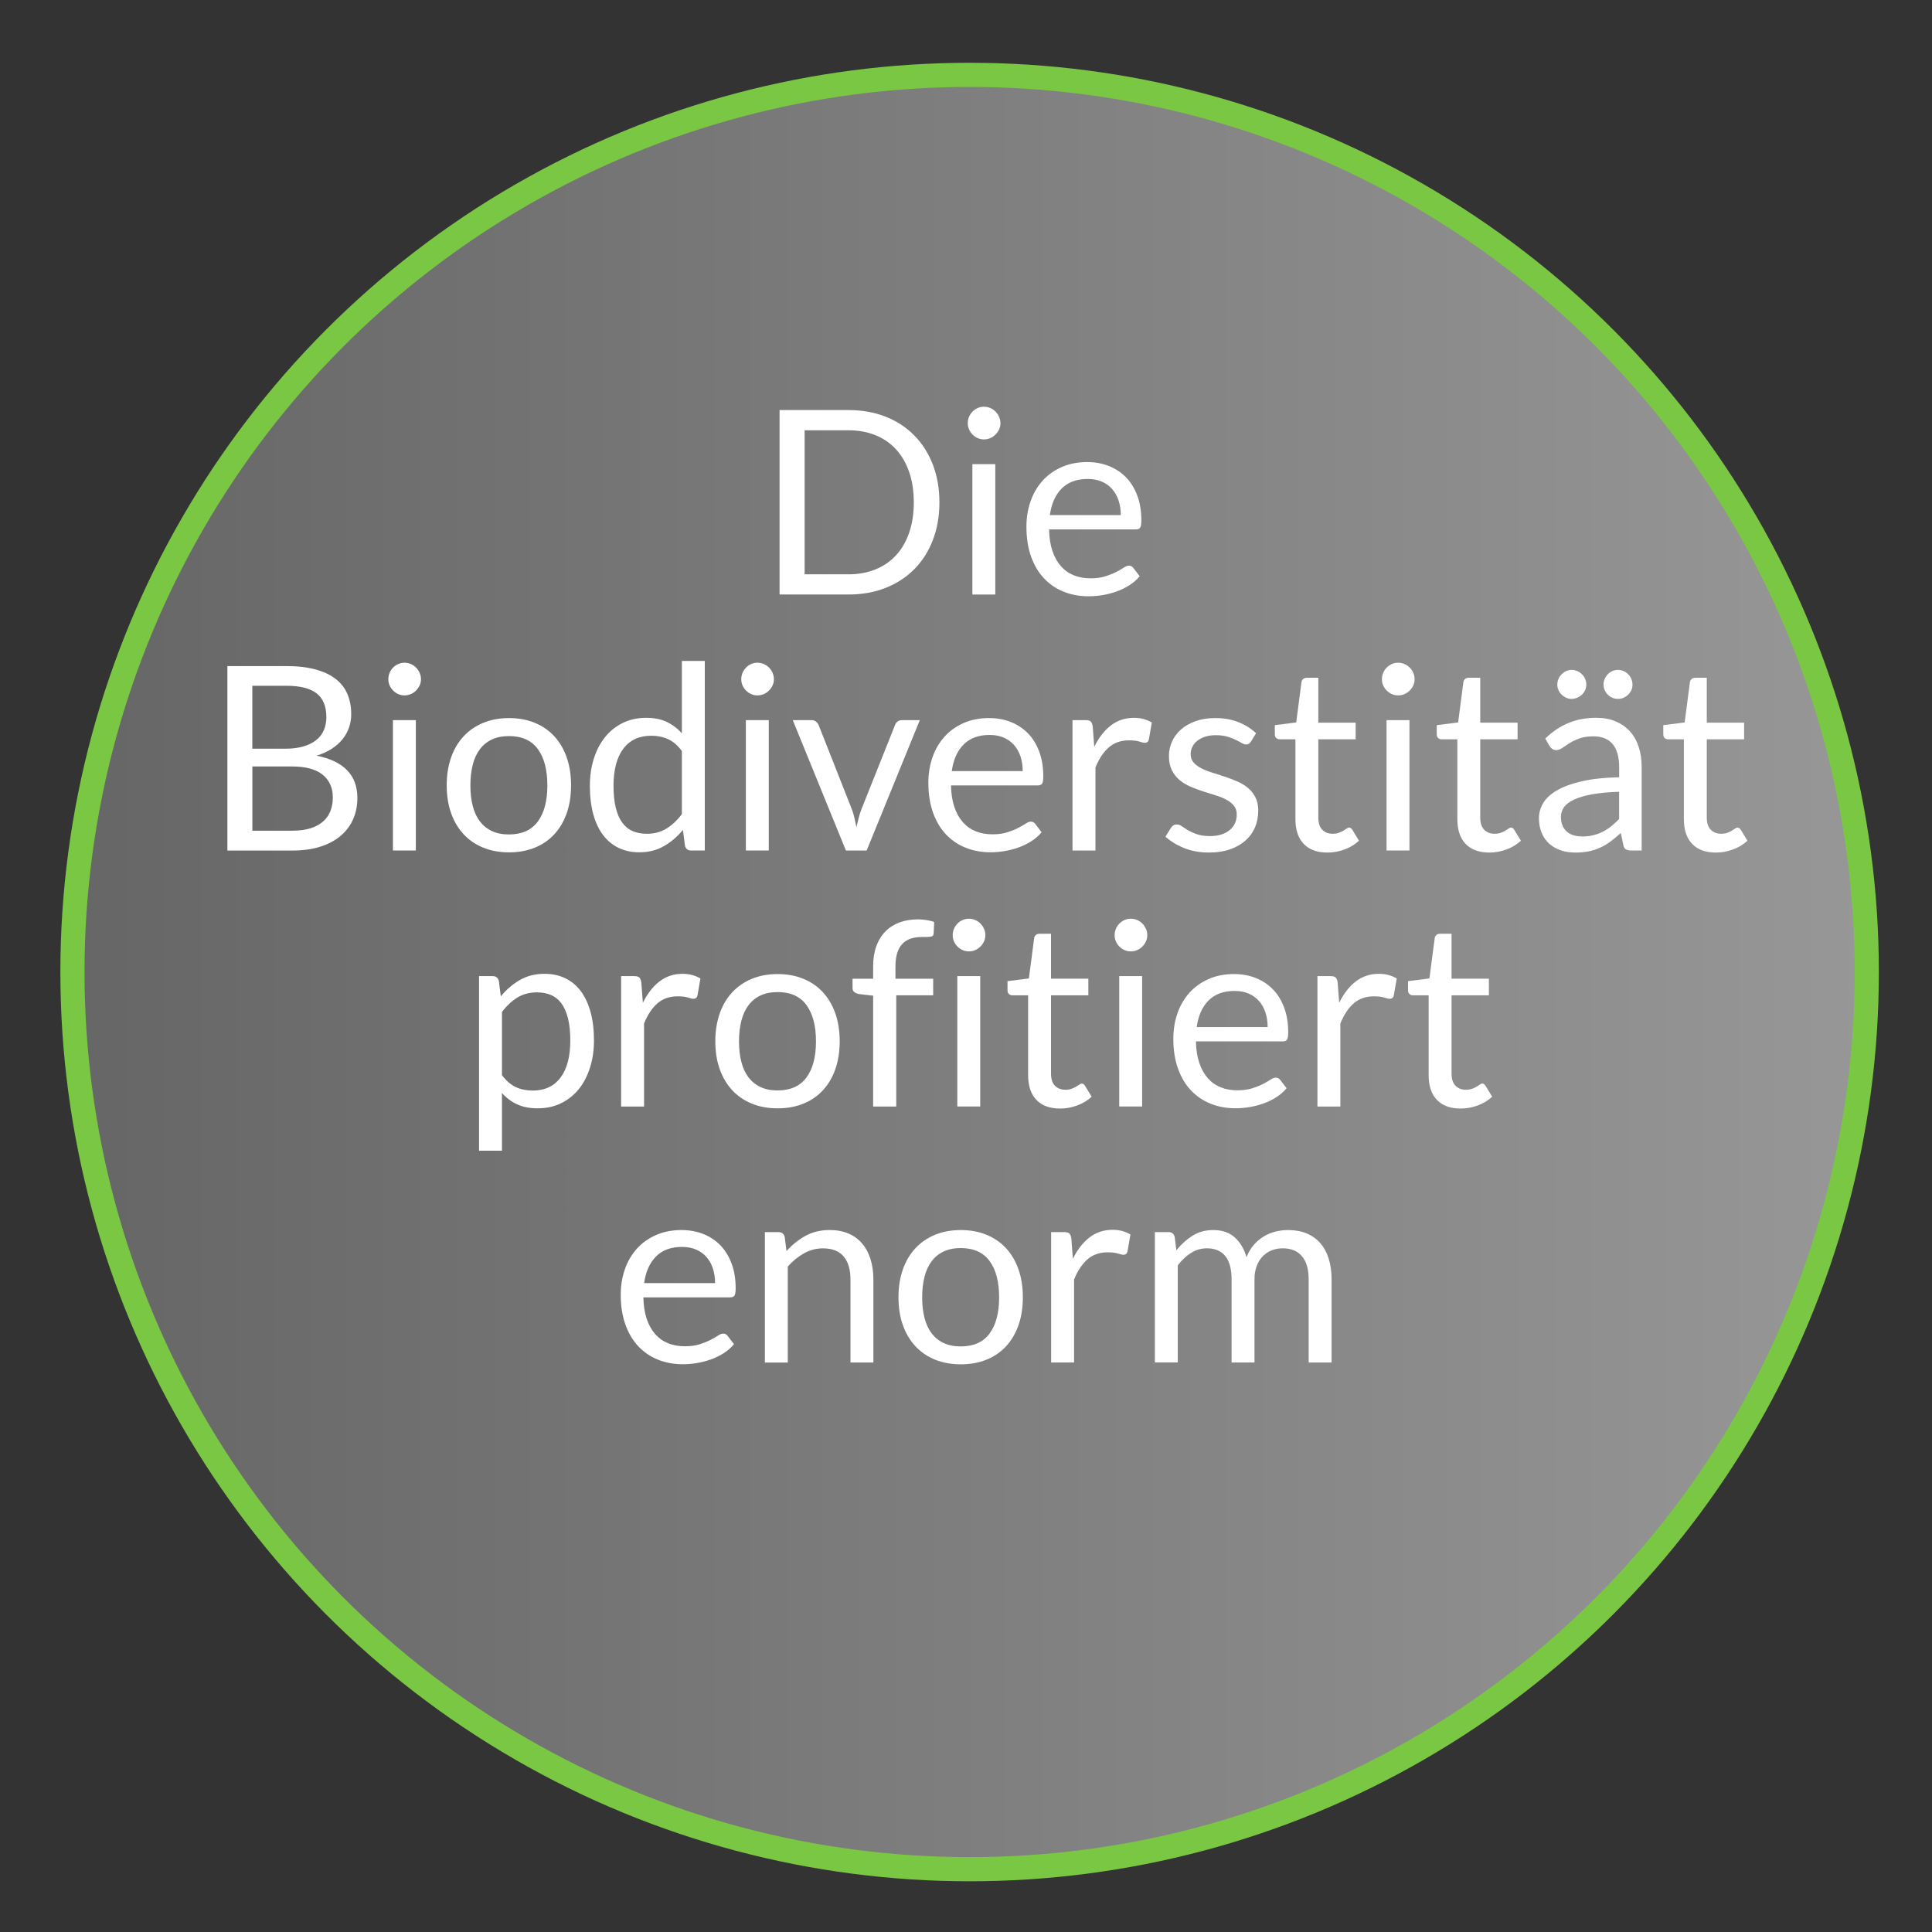
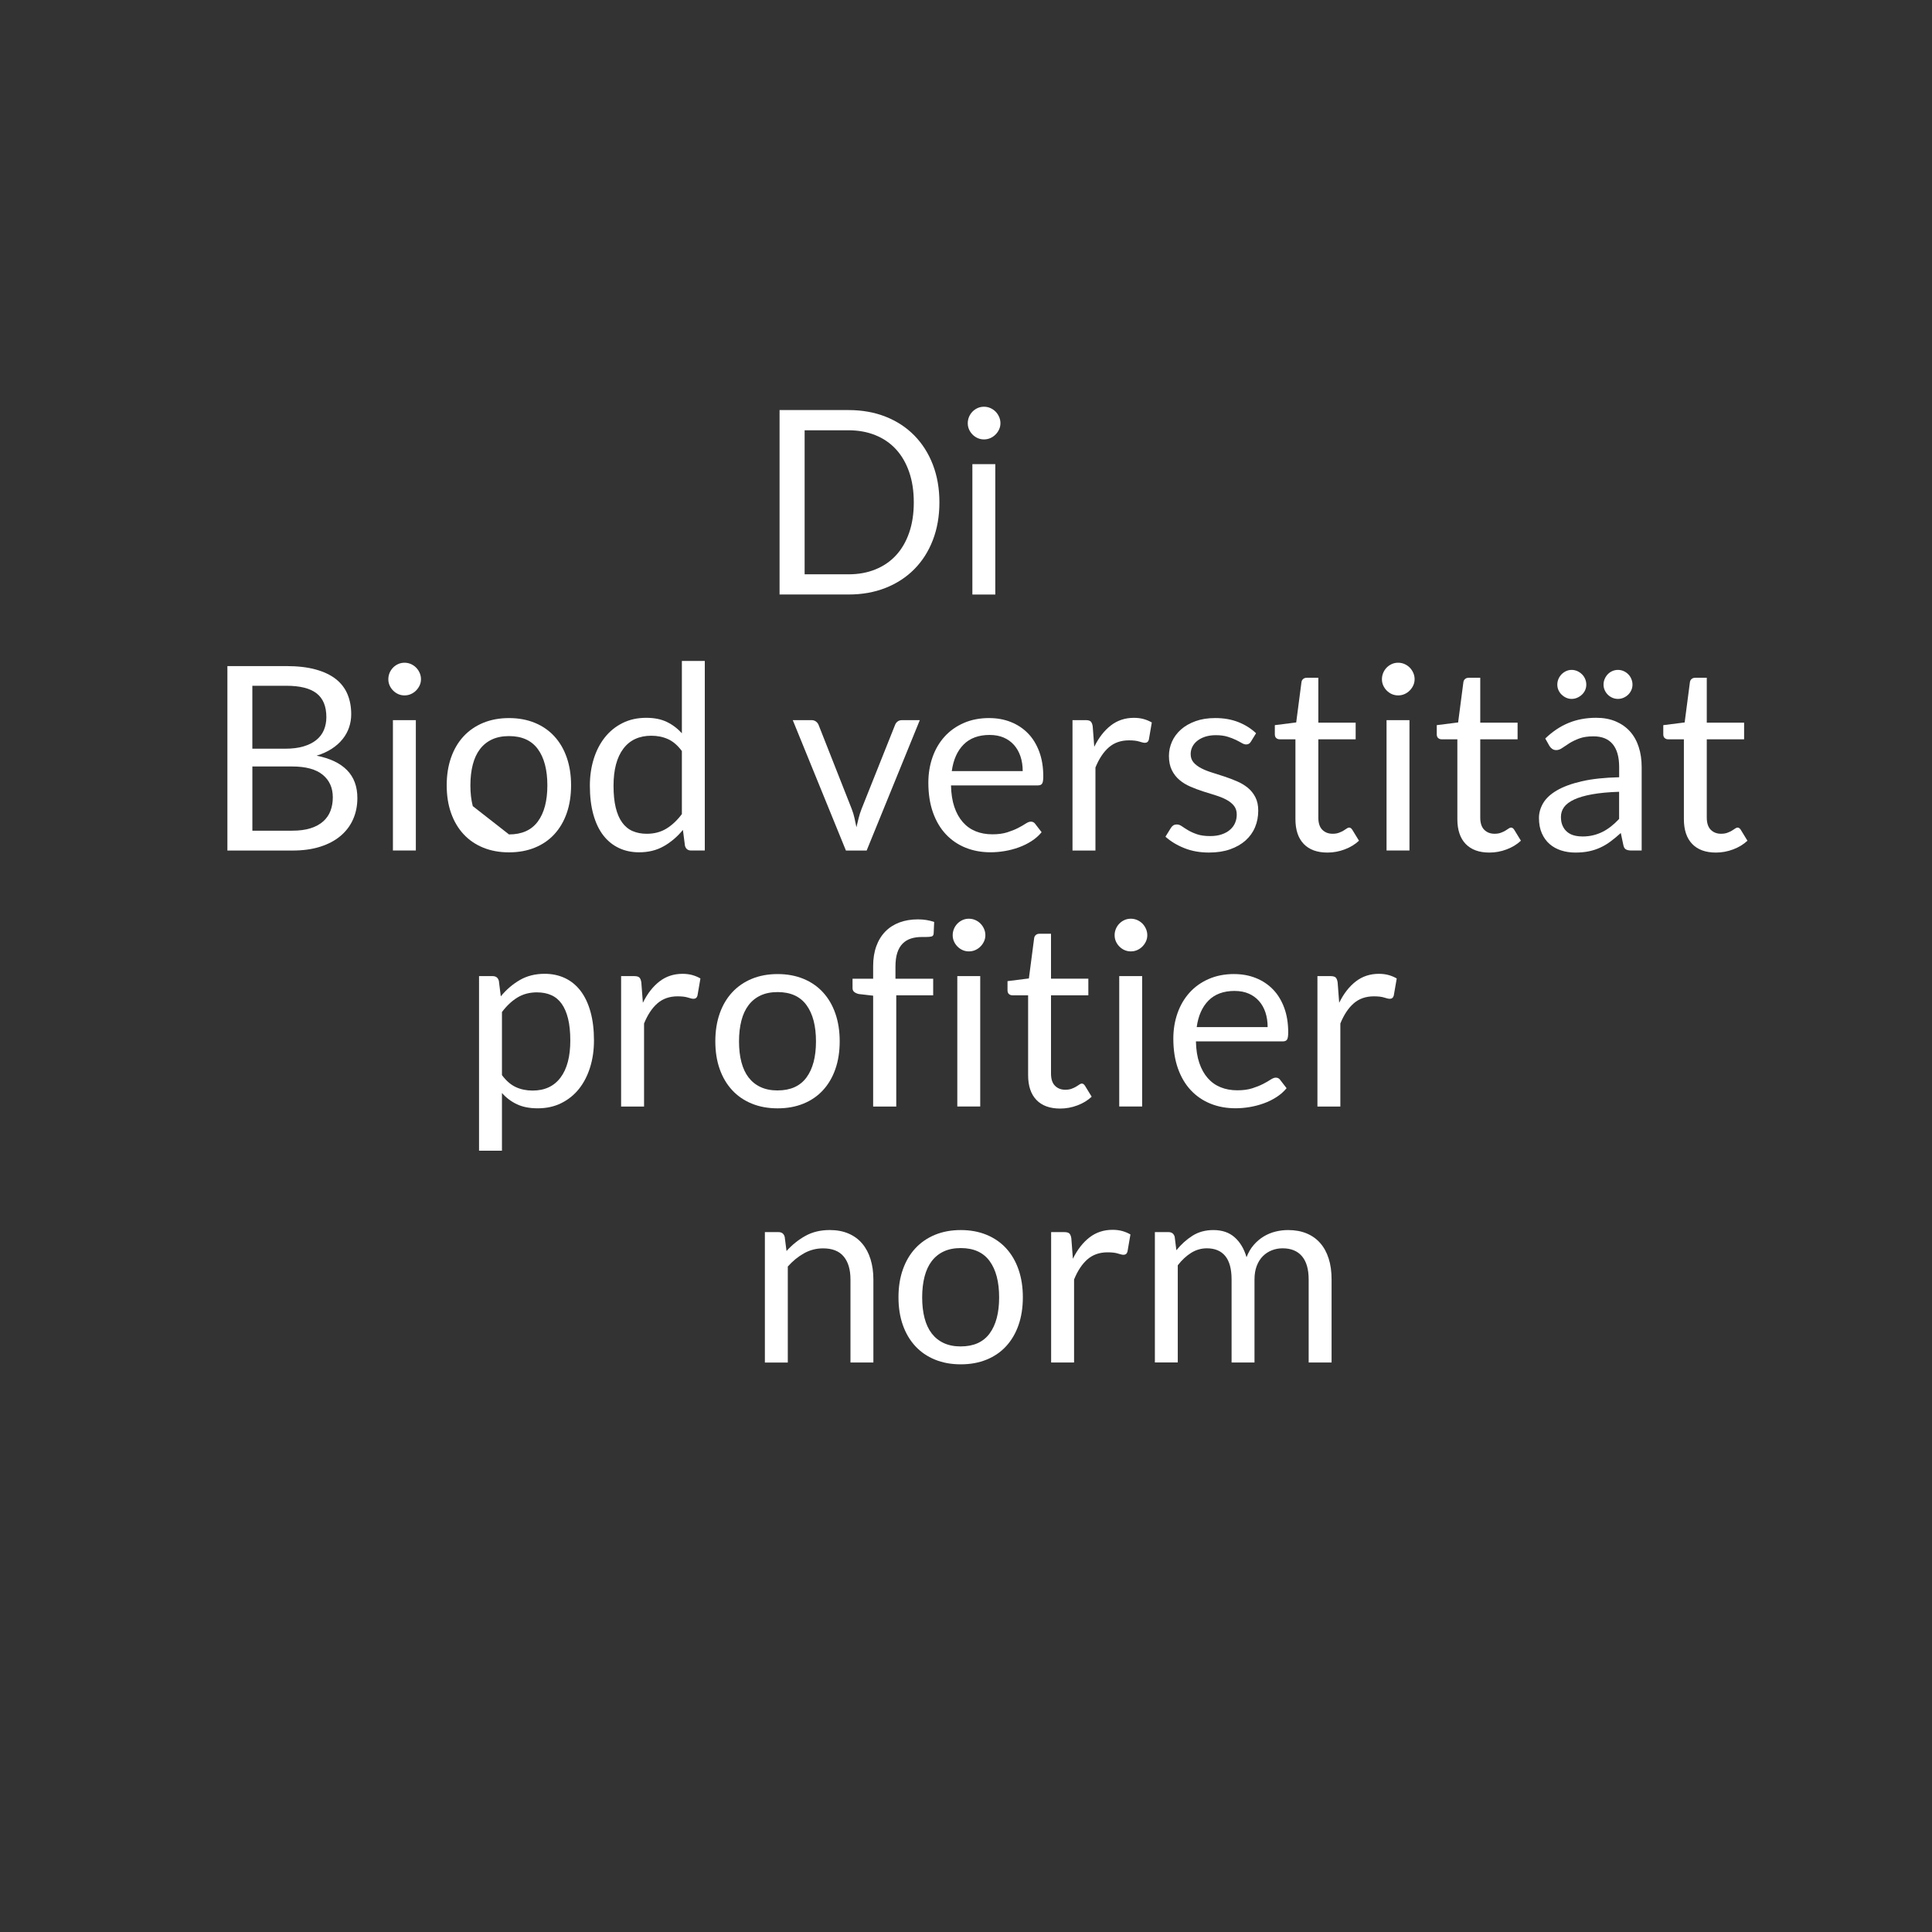
<svg xmlns="http://www.w3.org/2000/svg" id="_10_ha" viewBox="0 0 800 800">
  <rect x="0" y="0" width="800" height="800" fill="#333333" stroke="none" />
  <defs>
    <style>.cls-1{fill:url(#Grau_zu_hellgrau);stroke:#7ac743;stroke-miterlimit:10;stroke-width:10px;}.cls-2{fill:#fff;}</style>
    <linearGradient id="Grau_zu_hellgrau" x1="30" y1="402.5" x2="773" y2="402.5" gradientUnits="userSpaceOnUse">
      <stop offset="0" stop-color="#666" />
      <stop offset="1" stop-color="#979797" />
    </linearGradient>
  </defs>
-   <circle class="cls-1" cx="401.5" cy="402.5" r="371.5" />
  <g>
    <path class="cls-2" d="M388.99,208.02c0,5.72-.91,10.93-2.72,15.62-1.81,4.69-4.37,8.71-7.67,12.04s-7.27,5.92-11.88,7.75c-4.62,1.83-9.74,2.74-15.35,2.74h-28.57v-76.37h28.57c5.61,0,10.73,.92,15.35,2.74,4.62,1.83,8.58,4.42,11.88,7.78,3.3,3.36,5.86,7.38,7.67,12.07,1.81,4.69,2.72,9.9,2.72,15.62Zm-10.61,0c0-4.69-.64-8.88-1.92-12.58-1.28-3.7-3.09-6.82-5.44-9.38-2.35-2.56-5.19-4.51-8.53-5.86-3.34-1.35-7.05-2.03-11.14-2.03h-18.17v59.64h18.17c4.09,0,7.8-.67,11.14-2.03,3.34-1.35,6.18-3.29,8.53-5.84,2.35-2.54,4.16-5.66,5.44-9.35,1.28-3.7,1.92-7.89,1.92-12.58Z" />
    <path class="cls-2" d="M414.26,175.24c0,.92-.19,1.79-.56,2.58-.37,.8-.87,1.51-1.49,2.13-.62,.62-1.34,1.11-2.16,1.47-.82,.36-1.69,.53-2.61,.53s-1.79-.18-2.59-.53c-.8-.35-1.51-.84-2.13-1.47-.62-.62-1.11-1.33-1.46-2.13-.36-.8-.53-1.66-.53-2.58s.18-1.8,.53-2.64c.35-.83,.84-1.56,1.46-2.19,.62-.62,1.33-1.11,2.13-1.46,.8-.36,1.66-.53,2.59-.53s1.79,.18,2.61,.53c.82,.36,1.54,.84,2.16,1.46,.62,.62,1.12,1.35,1.49,2.19,.37,.83,.56,1.71,.56,2.64Zm-2.13,16.95v53.99h-9.49v-53.99h9.49Z" />
-     <path class="cls-2" d="M450.23,191.34c3.23,0,6.22,.54,8.95,1.63s5.1,2.65,7.09,4.69c1.99,2.04,3.54,4.57,4.66,7.57,1.12,3,1.68,6.42,1.68,10.26,0,1.49-.16,2.49-.48,2.98-.32,.5-.92,.75-1.81,.75h-35.92c.07,3.41,.53,6.38,1.38,8.9,.85,2.52,2.03,4.63,3.52,6.32,1.49,1.69,3.27,2.95,5.33,3.78,2.06,.84,4.37,1.25,6.93,1.25,2.38,0,4.43-.28,6.16-.83,1.72-.55,3.21-1.15,4.45-1.79,1.24-.64,2.28-1.23,3.12-1.79,.83-.55,1.55-.83,2.16-.83,.78,0,1.38,.3,1.81,.91l2.66,3.46c-1.17,1.42-2.58,2.66-4.21,3.7s-3.38,1.91-5.25,2.58c-1.87,.68-3.79,1.18-5.78,1.52-1.99,.34-3.96,.51-5.92,.51-3.73,0-7.17-.63-10.31-1.89s-5.86-3.11-8.15-5.54c-2.29-2.43-4.08-5.44-5.36-9.03s-1.92-7.71-1.92-12.37c0-3.77,.58-7.28,1.73-10.55,1.15-3.27,2.81-6.1,4.98-8.5s4.81-4.28,7.94-5.65c3.13-1.37,6.64-2.05,10.55-2.05Zm.21,6.98c-4.58,0-8.19,1.32-10.82,3.97-2.63,2.65-4.26,6.32-4.9,11.01h29.37c0-2.2-.3-4.22-.91-6.05-.61-1.83-1.49-3.41-2.66-4.74-1.17-1.33-2.6-2.36-4.29-3.09-1.69-.73-3.62-1.09-5.78-1.09Z" />
    <path class="cls-2" d="M94.16,352.18v-76.37h24.36c4.69,0,8.73,.46,12.12,1.39,3.39,.92,6.18,2.24,8.37,3.94,2.19,1.71,3.8,3.79,4.85,6.26,1.05,2.47,1.57,5.25,1.57,8.34,0,1.88-.29,3.7-.88,5.44s-1.47,3.36-2.67,4.85c-1.19,1.49-2.68,2.83-4.48,4-1.79,1.17-3.9,2.13-6.31,2.88,5.58,1.1,9.79,3.11,12.63,6.02,2.84,2.91,4.26,6.75,4.26,11.51,0,3.23-.6,6.18-1.79,8.85-1.19,2.67-2.93,4.96-5.22,6.88-2.29,1.92-5.1,3.4-8.42,4.45-3.32,1.05-7.12,1.57-11.38,1.57h-27.02Zm10.34-42.16h13.64c2.91,0,5.44-.32,7.57-.96,2.13-.64,3.9-1.53,5.3-2.67,1.4-1.14,2.44-2.51,3.12-4.13,.67-1.62,1.01-3.38,1.01-5.3,0-4.48-1.35-7.76-4.05-9.86-2.7-2.1-6.89-3.14-12.58-3.14h-14.02v26.06Zm0,7.36v26.59h16.52c2.95,0,5.48-.34,7.6-1.01,2.11-.67,3.85-1.63,5.22-2.85,1.37-1.23,2.37-2.68,3.01-4.37,.64-1.69,.96-3.54,.96-5.57,0-3.94-1.39-7.06-4.18-9.35-2.79-2.29-7.01-3.44-12.66-3.44h-16.47Z" />
    <path class="cls-2" d="M174.32,281.24c0,.92-.19,1.79-.56,2.58-.37,.8-.87,1.51-1.49,2.13-.62,.62-1.34,1.11-2.16,1.47-.82,.36-1.69,.53-2.61,.53s-1.79-.18-2.58-.53c-.8-.35-1.51-.84-2.13-1.47-.62-.62-1.11-1.33-1.46-2.13-.36-.8-.53-1.66-.53-2.58s.18-1.8,.53-2.64c.36-.83,.84-1.56,1.46-2.19,.62-.62,1.33-1.11,2.13-1.46s1.66-.53,2.58-.53,1.79,.18,2.61,.53c.82,.36,1.54,.84,2.16,1.46,.62,.62,1.12,1.35,1.49,2.19,.37,.83,.56,1.71,.56,2.64Zm-2.13,16.95v53.99h-9.49v-53.99h9.49Z" />
-     <path class="cls-2" d="M210.77,297.34c3.94,0,7.51,.66,10.69,1.97s5.88,3.18,8.1,5.6c2.22,2.42,3.93,5.34,5.12,8.77s1.79,7.26,1.79,11.49-.6,8.1-1.79,11.51-2.9,6.32-5.12,8.74c-2.22,2.42-4.92,4.27-8.1,5.57-3.18,1.3-6.74,1.95-10.69,1.95s-7.51-.65-10.69-1.95c-3.18-1.3-5.89-3.15-8.13-5.57-2.24-2.42-3.96-5.33-5.17-8.74s-1.81-7.25-1.81-11.51,.61-8.06,1.81-11.49,2.93-6.35,5.17-8.77c2.24-2.42,4.95-4.28,8.13-5.6,3.18-1.31,6.74-1.97,10.69-1.97Zm0,48.18c5.33,0,9.31-1.79,11.94-5.36,2.63-3.57,3.94-8.55,3.94-14.95s-1.31-11.44-3.94-15.03-6.61-5.38-11.94-5.38c-2.7,0-5.05,.46-7.04,1.39-1.99,.92-3.65,2.26-4.98,4-1.33,1.74-2.33,3.88-2.98,6.42-.66,2.54-.99,5.41-.99,8.61s.33,6.06,.99,8.58c.66,2.52,1.65,4.65,2.98,6.37,1.33,1.72,2.99,3.05,4.98,3.97,1.99,.92,4.33,1.39,7.04,1.39Z" />
+     <path class="cls-2" d="M210.77,297.34c3.94,0,7.51,.66,10.69,1.97s5.88,3.18,8.1,5.6c2.22,2.42,3.93,5.34,5.12,8.77s1.79,7.26,1.79,11.49-.6,8.1-1.79,11.51-2.9,6.32-5.12,8.74c-2.22,2.42-4.92,4.27-8.1,5.57-3.18,1.3-6.74,1.95-10.69,1.95s-7.51-.65-10.69-1.95c-3.18-1.3-5.89-3.15-8.13-5.57-2.24-2.42-3.96-5.33-5.17-8.74s-1.81-7.25-1.81-11.51,.61-8.06,1.81-11.49,2.93-6.35,5.17-8.77c2.24-2.42,4.95-4.28,8.13-5.6,3.18-1.31,6.74-1.97,10.69-1.97Zm0,48.18c5.33,0,9.31-1.79,11.94-5.36,2.63-3.57,3.94-8.55,3.94-14.95s-1.31-11.44-3.94-15.03-6.61-5.38-11.94-5.38c-2.7,0-5.05,.46-7.04,1.39-1.99,.92-3.65,2.26-4.98,4-1.33,1.74-2.33,3.88-2.98,6.42-.66,2.54-.99,5.41-.99,8.61s.33,6.06,.99,8.58Z" />
    <path class="cls-2" d="M286.19,352.18c-1.35,0-2.2-.66-2.56-1.97l-.85-6.56c-2.31,2.81-4.95,5.05-7.91,6.74s-6.37,2.53-10.21,2.53c-3.09,0-5.9-.59-8.42-1.79s-4.67-2.94-6.45-5.25c-1.78-2.31-3.14-5.19-4.1-8.63-.96-3.45-1.44-7.41-1.44-11.88,0-3.98,.53-7.68,1.6-11.11s2.6-6.4,4.61-8.93,4.45-4.5,7.33-5.94,6.15-2.16,9.8-2.16c3.3,0,6.13,.56,8.47,1.68,2.35,1.12,4.44,2.69,6.29,4.72v-29.95h9.49v78.5h-5.65Zm-18.39-6.93c3.09,0,5.8-.71,8.13-2.13,2.33-1.42,4.47-3.43,6.42-6.02v-26.11c-1.74-2.35-3.65-3.99-5.73-4.93-2.08-.94-4.38-1.41-6.9-1.41-5.04,0-8.92,1.79-11.62,5.38-2.7,3.59-4.05,8.71-4.05,15.35,0,3.52,.3,6.53,.91,9.03s1.49,4.57,2.67,6.18c1.17,1.62,2.61,2.8,4.32,3.54s3.66,1.12,5.86,1.12Z" />
-     <path class="cls-2" d="M320.46,281.24c0,.92-.19,1.79-.56,2.58-.37,.8-.87,1.51-1.49,2.13-.62,.62-1.34,1.11-2.16,1.47-.82,.36-1.69,.53-2.61,.53s-1.79-.18-2.58-.53c-.8-.35-1.51-.84-2.13-1.47-.62-.62-1.11-1.33-1.46-2.13-.36-.8-.53-1.66-.53-2.58s.18-1.8,.53-2.64c.36-.83,.84-1.56,1.46-2.19,.62-.62,1.33-1.11,2.13-1.46s1.66-.53,2.58-.53,1.79,.18,2.61,.53c.82,.36,1.54,.84,2.16,1.46,.62,.62,1.12,1.35,1.49,2.19,.37,.83,.56,1.71,.56,2.64Zm-2.13,16.95v53.99h-9.49v-53.99h9.49Z" />
    <path class="cls-2" d="M328.24,298.19h7.78c.75,0,1.37,.2,1.87,.59,.5,.39,.85,.85,1.07,1.39l13.7,34.75c.5,1.28,.89,2.56,1.17,3.84,.28,1.28,.55,2.54,.8,3.78,.29-1.24,.59-2.5,.91-3.78s.73-2.56,1.23-3.84l13.86-34.75c.21-.57,.56-1.04,1.04-1.41,.48-.37,1.07-.56,1.79-.56h7.41l-22.01,53.99h-8.58l-22.01-53.99Z" />
    <path class="cls-2" d="M409.62,297.34c3.23,0,6.22,.54,8.95,1.63s5.1,2.65,7.09,4.69c1.99,2.04,3.54,4.57,4.66,7.57,1.12,3,1.68,6.42,1.68,10.26,0,1.49-.16,2.49-.48,2.98-.32,.5-.92,.75-1.81,.75h-35.92c.07,3.41,.53,6.38,1.38,8.9,.85,2.52,2.03,4.63,3.52,6.32,1.49,1.69,3.27,2.95,5.33,3.78,2.06,.84,4.37,1.25,6.93,1.25,2.38,0,4.43-.28,6.16-.83,1.72-.55,3.21-1.15,4.45-1.79,1.24-.64,2.28-1.23,3.12-1.79,.83-.55,1.55-.83,2.16-.83,.78,0,1.38,.3,1.81,.91l2.66,3.46c-1.17,1.42-2.58,2.66-4.21,3.7s-3.38,1.91-5.25,2.58c-1.87,.68-3.79,1.18-5.78,1.52-1.99,.34-3.96,.51-5.92,.51-3.73,0-7.17-.63-10.31-1.89s-5.86-3.11-8.15-5.54c-2.29-2.43-4.08-5.44-5.36-9.03s-1.92-7.71-1.92-12.37c0-3.77,.58-7.28,1.73-10.55,1.15-3.27,2.81-6.1,4.98-8.5s4.81-4.28,7.94-5.65c3.13-1.37,6.64-2.05,10.55-2.05Zm.21,6.98c-4.58,0-8.19,1.32-10.82,3.97-2.63,2.65-4.26,6.32-4.9,11.01h29.37c0-2.2-.3-4.22-.91-6.05-.61-1.83-1.49-3.41-2.66-4.74-1.17-1.33-2.6-2.36-4.29-3.09-1.69-.73-3.62-1.09-5.78-1.09Z" />
    <path class="cls-2" d="M444.1,352.18v-53.99h5.44c1.03,0,1.74,.2,2.13,.59,.39,.39,.66,1.07,.8,2.03l.64,8.42c1.85-3.77,4.13-6.71,6.85-8.82,2.72-2.11,5.91-3.17,9.57-3.17,1.49,0,2.84,.17,4.05,.51,1.21,.34,2.33,.81,3.36,1.41l-1.22,7.09c-.25,.89-.8,1.33-1.65,1.33-.5,0-1.26-.17-2.29-.51-1.03-.34-2.47-.51-4.32-.51-3.3,0-6.07,.96-8.29,2.88s-4.08,4.71-5.57,8.37v34.38h-9.49Z" />
    <path class="cls-2" d="M517.97,307.09c-.43,.78-1.08,1.17-1.97,1.17-.53,0-1.14-.19-1.81-.59-.68-.39-1.5-.83-2.48-1.31-.98-.48-2.14-.92-3.49-1.33-1.35-.41-2.95-.61-4.79-.61-1.6,0-3.04,.21-4.32,.61-1.28,.41-2.37,.97-3.28,1.68-.91,.71-1.6,1.54-2.08,2.48-.48,.94-.72,1.96-.72,3.06,0,1.39,.4,2.54,1.2,3.46,.8,.92,1.86,1.72,3.17,2.4s2.81,1.27,4.48,1.79c1.67,.52,3.38,1.07,5.14,1.65,1.76,.59,3.47,1.23,5.14,1.95,1.67,.71,3.16,1.6,4.48,2.66,1.31,1.07,2.37,2.37,3.17,3.92,.8,1.54,1.2,3.4,1.2,5.57,0,2.49-.44,4.79-1.33,6.9-.89,2.12-2.2,3.94-3.94,5.49-1.74,1.54-3.87,2.76-6.4,3.65-2.52,.89-5.44,1.33-8.74,1.33-3.77,0-7.18-.61-10.23-1.84-3.06-1.23-5.65-2.8-7.78-4.72l2.24-3.62c.29-.46,.62-.82,1.01-1.07,.39-.25,.91-.37,1.54-.37s1.31,.25,2.03,.75c.71,.5,1.57,1.05,2.58,1.65,1.01,.6,2.24,1.16,3.68,1.65,1.44,.5,3.24,.75,5.41,.75,1.85,0,3.46-.24,4.85-.72,1.39-.48,2.54-1.13,3.46-1.95,.92-.82,1.61-1.76,2.05-2.82,.45-1.07,.67-2.2,.67-3.41,0-1.49-.4-2.73-1.2-3.7-.8-.98-1.86-1.81-3.17-2.5-1.31-.69-2.82-1.3-4.5-1.81-1.69-.51-3.41-1.06-5.17-1.62-1.76-.57-3.48-1.22-5.17-1.95s-3.19-1.64-4.5-2.75c-1.31-1.1-2.37-2.46-3.17-4.08-.8-1.62-1.2-3.58-1.2-5.89,0-2.06,.43-4.04,1.28-5.94,.85-1.9,2.1-3.57,3.73-5.01,1.63-1.44,3.64-2.58,6.02-3.44s5.1-1.28,8.15-1.28c3.55,0,6.74,.56,9.57,1.68,2.82,1.12,5.27,2.66,7.33,4.61l-2.13,3.46Z" />
    <path class="cls-2" d="M549.68,353.03c-4.26,0-7.54-1.19-9.83-3.57-2.29-2.38-3.44-5.81-3.44-10.29v-33.04h-6.5c-.57,0-1.05-.17-1.44-.51s-.59-.86-.59-1.57v-3.78l8.85-1.12,2.18-16.68c.07-.53,.3-.97,.69-1.31s.89-.51,1.49-.51h4.8v18.6h15.46v6.88h-15.46v32.4c0,2.27,.55,3.96,1.65,5.06s2.52,1.65,4.26,1.65c.99,0,1.86-.13,2.59-.4,.73-.27,1.36-.56,1.89-.88,.53-.32,.99-.61,1.36-.88s.7-.4,.99-.4c.5,0,.94,.3,1.33,.91l2.77,4.53c-1.63,1.53-3.61,2.73-5.92,3.6-2.31,.87-4.69,1.31-7.14,1.31Z" />
    <path class="cls-2" d="M585.76,281.24c0,.92-.19,1.79-.56,2.58-.37,.8-.87,1.51-1.49,2.13-.62,.62-1.34,1.11-2.16,1.47-.82,.36-1.69,.53-2.61,.53s-1.79-.18-2.59-.53c-.8-.35-1.51-.84-2.13-1.47-.62-.62-1.11-1.33-1.46-2.13-.36-.8-.53-1.66-.53-2.58s.18-1.8,.53-2.64c.35-.83,.84-1.56,1.46-2.19,.62-.62,1.33-1.11,2.13-1.46,.8-.36,1.66-.53,2.59-.53s1.79,.18,2.61,.53c.82,.36,1.54,.84,2.16,1.46,.62,.62,1.12,1.35,1.49,2.19,.37,.83,.56,1.71,.56,2.64Zm-2.13,16.95v53.99h-9.49v-53.99h9.49Z" />
    <path class="cls-2" d="M616.73,353.03c-4.26,0-7.54-1.19-9.83-3.57-2.29-2.38-3.44-5.81-3.44-10.29v-33.04h-6.5c-.57,0-1.05-.17-1.44-.51s-.59-.86-.59-1.57v-3.78l8.85-1.12,2.18-16.68c.07-.53,.3-.97,.69-1.31s.89-.51,1.49-.51h4.8v18.6h15.46v6.88h-15.46v32.4c0,2.27,.55,3.96,1.65,5.06s2.52,1.65,4.26,1.65c.99,0,1.86-.13,2.59-.4,.73-.27,1.36-.56,1.89-.88,.53-.32,.99-.61,1.36-.88s.7-.4,.99-.4c.5,0,.94,.3,1.33,.91l2.77,4.53c-1.63,1.53-3.61,2.73-5.92,3.6-2.31,.87-4.69,1.31-7.14,1.31Z" />
    <path class="cls-2" d="M679.77,352.18h-4.21c-.93,0-1.67-.14-2.24-.43s-.94-.89-1.12-1.81l-1.06-5.01c-1.42,1.28-2.81,2.42-4.16,3.44s-2.77,1.87-4.26,2.56c-1.49,.69-3.08,1.22-4.77,1.57-1.69,.35-3.56,.53-5.62,.53s-4.06-.29-5.89-.88-3.42-1.47-4.77-2.64c-1.35-1.17-2.43-2.66-3.22-4.45-.8-1.79-1.2-3.92-1.2-6.37,0-2.13,.59-4.18,1.76-6.16,1.17-1.97,3.06-3.72,5.68-5.25s6.03-2.78,10.26-3.76c4.23-.98,9.4-1.54,15.51-1.68v-4.21c0-4.19-.9-7.36-2.69-9.51-1.79-2.15-4.45-3.22-7.97-3.22-2.31,0-4.25,.29-5.84,.88-1.58,.59-2.95,1.24-4.1,1.97s-2.15,1.39-2.98,1.97c-.84,.59-1.66,.88-2.48,.88-.64,0-1.2-.17-1.68-.51-.48-.34-.86-.75-1.15-1.25l-1.71-3.04c2.98-2.88,6.2-5.03,9.65-6.45,3.45-1.42,7.27-2.13,11.46-2.13,3.02,0,5.7,.5,8.05,1.49,2.35,1,4.32,2.38,5.92,4.16,1.6,1.78,2.81,3.93,3.62,6.45,.82,2.52,1.22,5.29,1.22,8.31v34.54Zm-22.92-68.7c0,.82-.16,1.58-.48,2.29-.32,.71-.76,1.33-1.33,1.87-.57,.53-1.22,.96-1.95,1.28-.73,.32-1.5,.48-2.32,.48s-1.53-.16-2.24-.48c-.71-.32-1.34-.75-1.89-1.28-.55-.53-.99-1.15-1.31-1.87-.32-.71-.48-1.47-.48-2.29s.16-1.6,.48-2.35c.32-.75,.76-1.39,1.31-1.95,.55-.55,1.18-.99,1.89-1.31,.71-.32,1.46-.48,2.24-.48s1.59,.16,2.32,.48c.73,.32,1.38,.76,1.95,1.31,.57,.55,1.01,1.2,1.33,1.95s.48,1.53,.48,2.35Zm-1.71,62.89c1.67,0,3.2-.17,4.58-.51,1.39-.34,2.69-.82,3.92-1.44,1.22-.62,2.4-1.38,3.52-2.27,1.12-.89,2.21-1.9,3.28-3.04v-11.25c-4.37,.14-8.08,.49-11.14,1.04-3.06,.55-5.54,1.27-7.46,2.16-1.92,.89-3.31,1.94-4.19,3.14-.87,1.21-1.3,2.56-1.3,4.05s.23,2.65,.69,3.68c.46,1.03,1.08,1.87,1.87,2.53,.78,.66,1.71,1.14,2.77,1.44,1.06,.3,2.22,.45,3.46,.45Zm20.84-62.89c0,.82-.16,1.58-.48,2.29-.32,.71-.75,1.33-1.3,1.87-.55,.53-1.19,.96-1.92,1.28-.73,.32-1.5,.48-2.32,.48s-1.59-.16-2.32-.48c-.73-.32-1.36-.75-1.89-1.28-.53-.53-.96-1.15-1.28-1.87-.32-.71-.48-1.47-.48-2.29s.16-1.6,.48-2.35c.32-.75,.75-1.39,1.28-1.95,.53-.55,1.16-.99,1.89-1.31,.73-.32,1.5-.48,2.32-.48s1.59,.16,2.32,.48c.73,.32,1.37,.76,1.92,1.31,.55,.55,.99,1.2,1.3,1.95,.32,.75,.48,1.53,.48,2.35Z" />
    <path class="cls-2" d="M710.53,353.03c-4.26,0-7.54-1.19-9.83-3.57-2.29-2.38-3.44-5.81-3.44-10.29v-33.04h-6.5c-.57,0-1.05-.17-1.44-.51s-.59-.86-.59-1.57v-3.78l8.85-1.12,2.18-16.68c.07-.53,.3-.97,.69-1.31s.89-.51,1.49-.51h4.8v18.6h15.46v6.88h-15.46v32.4c0,2.27,.55,3.96,1.65,5.06s2.52,1.65,4.26,1.65c.99,0,1.86-.13,2.59-.4,.73-.27,1.36-.56,1.89-.88,.53-.32,.99-.61,1.36-.88s.7-.4,.99-.4c.5,0,.94,.3,1.33,.91l2.77,4.53c-1.63,1.53-3.61,2.73-5.92,3.6-2.31,.87-4.69,1.31-7.14,1.31Z" />
    <path class="cls-2" d="M198.36,476.46v-72.27h5.65c1.35,0,2.2,.66,2.56,1.97l.8,6.4c2.31-2.81,4.95-5.06,7.91-6.77,2.97-1.71,6.39-2.56,10.26-2.56,3.09,0,5.9,.6,8.42,1.79,2.52,1.19,4.67,2.95,6.45,5.28,1.78,2.33,3.14,5.21,4.1,8.66,.96,3.45,1.44,7.41,1.44,11.88,0,3.98-.53,7.68-1.6,11.11-1.07,3.43-2.6,6.4-4.58,8.9-1.99,2.5-4.43,4.48-7.33,5.92-2.9,1.44-6.16,2.16-9.78,2.16-3.34,0-6.19-.55-8.55-1.65-2.36-1.1-4.45-2.66-6.26-4.69v23.88h-9.49Zm24.04-65.55c-3.09,0-5.8,.71-8.13,2.13-2.33,1.42-4.47,3.43-6.42,6.02v26.12c1.74,2.34,3.65,4,5.73,4.96,2.08,.96,4.4,1.44,6.96,1.44,5.01,0,8.87-1.79,11.56-5.38,2.7-3.59,4.05-8.71,4.05-15.35,0-3.52-.31-6.54-.93-9.06-.62-2.52-1.52-4.59-2.69-6.21-1.17-1.62-2.61-2.8-4.32-3.54-1.71-.75-3.64-1.12-5.81-1.12Z" />
    <path class="cls-2" d="M257.19,458.18v-53.99h5.44c1.03,0,1.74,.2,2.13,.59,.39,.39,.66,1.07,.8,2.03l.64,8.42c1.85-3.77,4.13-6.71,6.85-8.82,2.72-2.11,5.91-3.17,9.57-3.17,1.49,0,2.84,.17,4.05,.51,1.21,.34,2.33,.81,3.36,1.41l-1.22,7.09c-.25,.89-.8,1.33-1.65,1.33-.5,0-1.26-.17-2.29-.51-1.03-.34-2.47-.51-4.32-.51-3.3,0-6.07,.96-8.29,2.88s-4.08,4.71-5.57,8.37v34.38h-9.49Z" />
    <path class="cls-2" d="M322,403.34c3.94,0,7.51,.66,10.69,1.97s5.88,3.18,8.1,5.6c2.22,2.42,3.93,5.34,5.12,8.77s1.79,7.26,1.79,11.49-.6,8.1-1.79,11.51-2.9,6.32-5.12,8.74c-2.22,2.42-4.92,4.27-8.1,5.57-3.18,1.3-6.74,1.95-10.69,1.95s-7.51-.65-10.69-1.95c-3.18-1.3-5.89-3.15-8.13-5.57-2.24-2.42-3.96-5.33-5.17-8.74s-1.81-7.25-1.81-11.51,.61-8.06,1.81-11.49,2.93-6.35,5.17-8.77c2.24-2.42,4.95-4.28,8.13-5.6,3.18-1.31,6.74-1.97,10.69-1.97Zm0,48.18c5.33,0,9.31-1.79,11.94-5.36,2.63-3.57,3.94-8.55,3.94-14.95s-1.31-11.44-3.94-15.03-6.61-5.38-11.94-5.38c-2.7,0-5.05,.46-7.04,1.39-1.99,.92-3.65,2.26-4.98,4-1.33,1.74-2.33,3.88-2.98,6.42-.66,2.54-.99,5.41-.99,8.61s.33,6.06,.99,8.58c.66,2.52,1.65,4.65,2.98,6.37,1.33,1.72,2.99,3.05,4.98,3.97,1.99,.92,4.33,1.39,7.04,1.39Z" />
    <path class="cls-2" d="M361.55,458.18v-45.89l-5.97-.69c-.75-.18-1.36-.45-1.84-.83-.48-.37-.72-.91-.72-1.62v-3.89h8.53v-5.22c0-3.09,.44-5.84,1.31-8.23,.87-2.4,2.11-4.42,3.73-6.08s3.56-2.9,5.84-3.76c2.27-.85,4.83-1.28,7.67-1.28,2.42,0,4.65,.36,6.72,1.07l-.21,4.74c-.04,.71-.34,1.14-.9,1.28s-1.37,.21-2.4,.21h-1.65c-1.63,0-3.12,.21-4.45,.64-1.33,.43-2.48,1.12-3.44,2.08s-1.7,2.22-2.21,3.78c-.52,1.56-.77,3.5-.77,5.81v4.96h15.62v6.88h-15.29v46.05h-9.54Z" />
    <path class="cls-2" d="M408.02,387.24c0,.92-.19,1.79-.56,2.58-.37,.8-.87,1.51-1.49,2.13-.62,.62-1.34,1.11-2.16,1.47-.82,.36-1.69,.53-2.61,.53s-1.79-.18-2.59-.53c-.8-.35-1.51-.84-2.13-1.47-.62-.62-1.11-1.33-1.46-2.13-.36-.8-.53-1.66-.53-2.58s.18-1.8,.53-2.64c.35-.83,.84-1.56,1.46-2.19,.62-.62,1.33-1.11,2.13-1.46,.8-.36,1.66-.53,2.59-.53s1.79,.18,2.61,.53c.82,.36,1.54,.84,2.16,1.46,.62,.62,1.12,1.35,1.49,2.19,.37,.83,.56,1.71,.56,2.64Zm-2.13,16.95v53.99h-9.49v-53.99h9.49Z" />
    <path class="cls-2" d="M438.99,459.03c-4.26,0-7.54-1.19-9.83-3.57-2.29-2.38-3.44-5.81-3.44-10.29v-33.04h-6.5c-.57,0-1.05-.17-1.44-.51s-.59-.86-.59-1.57v-3.78l8.85-1.12,2.18-16.68c.07-.53,.3-.97,.69-1.31s.89-.51,1.49-.51h4.8v18.6h15.46v6.88h-15.46v32.4c0,2.27,.55,3.96,1.65,5.06s2.52,1.65,4.26,1.65c.99,0,1.86-.13,2.59-.4,.73-.27,1.36-.56,1.89-.88,.53-.32,.99-.61,1.36-.88s.7-.4,.99-.4c.5,0,.94,.3,1.33,.91l2.77,4.53c-1.63,1.53-3.61,2.73-5.92,3.6-2.31,.87-4.69,1.31-7.14,1.31Z" />
    <path class="cls-2" d="M475.07,387.24c0,.92-.19,1.79-.56,2.58-.37,.8-.87,1.51-1.49,2.13-.62,.62-1.34,1.11-2.16,1.47-.82,.36-1.69,.53-2.61,.53s-1.79-.18-2.59-.53c-.8-.35-1.51-.84-2.13-1.47-.62-.62-1.11-1.33-1.46-2.13-.36-.8-.53-1.66-.53-2.58s.18-1.8,.53-2.64c.35-.83,.84-1.56,1.46-2.19,.62-.62,1.33-1.11,2.13-1.46,.8-.36,1.66-.53,2.59-.53s1.79,.18,2.61,.53c.82,.36,1.54,.84,2.16,1.46,.62,.62,1.12,1.35,1.49,2.19,.37,.83,.56,1.71,.56,2.64Zm-2.13,16.95v53.99h-9.49v-53.99h9.49Z" />
    <path class="cls-2" d="M511.04,403.34c3.23,0,6.22,.54,8.95,1.63s5.1,2.65,7.09,4.69c1.99,2.04,3.54,4.57,4.66,7.57,1.12,3,1.68,6.42,1.68,10.26,0,1.49-.16,2.49-.48,2.98-.32,.5-.92,.75-1.81,.75h-35.92c.07,3.41,.53,6.38,1.39,8.9,.85,2.52,2.03,4.63,3.52,6.32,1.49,1.69,3.27,2.95,5.33,3.78,2.06,.84,4.37,1.25,6.93,1.25,2.38,0,4.43-.28,6.16-.83,1.72-.55,3.21-1.15,4.45-1.79,1.24-.64,2.28-1.23,3.12-1.79,.84-.55,1.55-.83,2.16-.83,.78,0,1.38,.3,1.81,.91l2.67,3.46c-1.17,1.42-2.58,2.66-4.21,3.7-1.63,1.05-3.38,1.91-5.25,2.58-1.87,.68-3.79,1.18-5.78,1.52-1.99,.34-3.96,.51-5.92,.51-3.73,0-7.17-.63-10.31-1.89s-5.86-3.11-8.15-5.54c-2.29-2.43-4.08-5.44-5.36-9.03s-1.92-7.71-1.92-12.37c0-3.77,.58-7.28,1.73-10.55,1.15-3.27,2.82-6.1,4.98-8.5,2.17-2.4,4.81-4.28,7.94-5.65,3.12-1.37,6.64-2.05,10.55-2.05Zm.21,6.98c-4.58,0-8.19,1.32-10.82,3.97-2.63,2.65-4.26,6.32-4.9,11.01h29.37c0-2.2-.3-4.22-.9-6.05-.61-1.83-1.49-3.41-2.67-4.74-1.17-1.33-2.6-2.36-4.29-3.09-1.69-.73-3.62-1.09-5.78-1.09Z" />
    <path class="cls-2" d="M545.52,458.18v-53.99h5.44c1.03,0,1.74,.2,2.13,.59,.39,.39,.66,1.07,.8,2.03l.64,8.42c1.85-3.77,4.13-6.71,6.85-8.82,2.72-2.11,5.91-3.17,9.57-3.17,1.49,0,2.84,.17,4.05,.51,1.21,.34,2.33,.81,3.36,1.41l-1.23,7.09c-.25,.89-.8,1.33-1.65,1.33-.5,0-1.26-.17-2.29-.51-1.03-.34-2.47-.51-4.32-.51-3.3,0-6.07,.96-8.29,2.88-2.22,1.92-4.08,4.71-5.57,8.37v34.38h-9.49Z" />
-     <path class="cls-2" d="M604.84,459.03c-4.26,0-7.54-1.19-9.83-3.57-2.29-2.38-3.44-5.81-3.44-10.29v-33.04h-6.5c-.57,0-1.05-.17-1.44-.51-.39-.34-.59-.86-.59-1.57v-3.78l8.85-1.12,2.19-16.68c.07-.53,.3-.97,.69-1.31,.39-.34,.89-.51,1.49-.51h4.8v18.6h15.46v6.88h-15.46v32.4c0,2.27,.55,3.96,1.65,5.06,1.1,1.1,2.52,1.65,4.26,1.65,.99,0,1.86-.13,2.58-.4s1.36-.56,1.89-.88c.53-.32,.99-.61,1.36-.88s.7-.4,.98-.4c.5,0,.94,.3,1.33,.91l2.77,4.53c-1.63,1.53-3.61,2.73-5.92,3.6-2.31,.87-4.69,1.31-7.14,1.31Z" />
-     <path class="cls-2" d="M282.24,509.34c3.23,0,6.22,.54,8.95,1.62,2.74,1.08,5.1,2.65,7.09,4.69,1.99,2.04,3.54,4.57,4.66,7.57,1.12,3,1.68,6.42,1.68,10.26,0,1.49-.16,2.49-.48,2.98-.32,.5-.92,.75-1.81,.75h-35.92c.07,3.41,.53,6.38,1.38,8.9,.85,2.52,2.03,4.63,3.52,6.32,1.49,1.69,3.27,2.95,5.33,3.78,2.06,.83,4.37,1.25,6.93,1.25,2.38,0,4.43-.28,6.16-.83,1.72-.55,3.21-1.15,4.45-1.79,1.24-.64,2.28-1.23,3.12-1.79,.83-.55,1.55-.83,2.16-.83,.78,0,1.38,.3,1.81,.91l2.66,3.46c-1.17,1.42-2.58,2.66-4.21,3.7-1.63,1.05-3.38,1.91-5.25,2.58-1.87,.68-3.79,1.18-5.78,1.52-1.99,.34-3.96,.51-5.92,.51-3.73,0-7.17-.63-10.31-1.89s-5.86-3.11-8.15-5.54c-2.29-2.43-4.08-5.44-5.36-9.03-1.28-3.59-1.92-7.71-1.92-12.36,0-3.77,.58-7.28,1.73-10.55,1.15-3.27,2.81-6.1,4.98-8.5s4.81-4.28,7.94-5.65c3.13-1.37,6.64-2.05,10.55-2.05Zm.21,6.98c-4.58,0-8.19,1.32-10.82,3.97-2.63,2.65-4.26,6.32-4.9,11.01h29.37c0-2.2-.3-4.22-.91-6.05-.61-1.83-1.49-3.41-2.66-4.74-1.17-1.33-2.6-2.36-4.29-3.09-1.69-.73-3.62-1.09-5.78-1.09Z" />
    <path class="cls-2" d="M316.72,564.18v-53.99h5.65c1.35,0,2.2,.66,2.56,1.97l.75,5.86c2.34-2.59,4.96-4.69,7.86-6.29,2.89-1.6,6.24-2.4,10.04-2.4,2.95,0,5.55,.49,7.81,1.47,2.26,.98,4.14,2.36,5.65,4.16,1.51,1.79,2.66,3.95,3.44,6.48s1.17,5.31,1.17,8.37v34.38h-9.49v-34.38c0-4.09-.93-7.26-2.8-9.51-1.87-2.26-4.72-3.38-8.55-3.38-2.81,0-5.43,.68-7.86,2.03s-4.68,3.18-6.74,5.49v39.76h-9.49Z" />
    <path class="cls-2" d="M397.84,509.34c3.94,0,7.51,.66,10.69,1.97,3.18,1.32,5.88,3.18,8.1,5.6,2.22,2.42,3.93,5.34,5.12,8.77,1.19,3.43,1.79,7.26,1.79,11.49s-.6,8.1-1.79,11.51c-1.19,3.41-2.9,6.32-5.12,8.74-2.22,2.42-4.92,4.27-8.1,5.57s-6.74,1.95-10.69,1.95-7.51-.65-10.69-1.95-5.89-3.15-8.13-5.57c-2.24-2.42-3.96-5.33-5.17-8.74-1.21-3.41-1.81-7.25-1.81-11.51s.6-8.06,1.81-11.49c1.21-3.43,2.93-6.35,5.17-8.77,2.24-2.42,4.95-4.28,8.13-5.6,3.18-1.31,6.74-1.97,10.69-1.97Zm0,48.18c5.33,0,9.31-1.79,11.94-5.36,2.63-3.57,3.94-8.55,3.94-14.95s-1.31-11.44-3.94-15.03c-2.63-3.59-6.61-5.38-11.94-5.38-2.7,0-5.04,.46-7.04,1.39-1.99,.92-3.65,2.26-4.98,4s-2.33,3.88-2.98,6.42c-.66,2.54-.99,5.41-.99,8.61s.33,6.06,.99,8.58c.66,2.52,1.65,4.65,2.98,6.37,1.33,1.72,2.99,3.05,4.98,3.97,1.99,.92,4.33,1.39,7.04,1.39Z" />
    <path class="cls-2" d="M435.25,564.18v-53.99h5.44c1.03,0,1.74,.2,2.13,.59,.39,.39,.66,1.07,.8,2.03l.64,8.42c1.85-3.77,4.13-6.71,6.85-8.82,2.72-2.11,5.91-3.17,9.57-3.17,1.49,0,2.84,.17,4.05,.51,1.21,.34,2.33,.81,3.36,1.41l-1.22,7.09c-.25,.89-.8,1.33-1.65,1.33-.5,0-1.26-.17-2.29-.51-1.03-.34-2.47-.51-4.32-.51-3.3,0-6.07,.96-8.29,2.88-2.22,1.92-4.08,4.71-5.57,8.37v34.38h-9.49Z" />
    <path class="cls-2" d="M478.21,564.18v-53.99h5.65c1.35,0,2.2,.66,2.56,1.97l.69,5.54c1.99-2.45,4.22-4.46,6.69-6.02,2.47-1.56,5.34-2.34,8.61-2.34,3.66,0,6.62,1.01,8.87,3.04,2.26,2.02,3.88,4.76,4.88,8.21,.75-1.95,1.73-3.64,2.96-5.06,1.22-1.42,2.6-2.59,4.13-3.52s3.15-1.6,4.88-2.03c1.72-.43,3.47-.64,5.25-.64,2.84,0,5.37,.45,7.59,1.36,2.22,.91,4.11,2.23,5.65,3.97,1.54,1.74,2.73,3.88,3.54,6.42,.82,2.54,1.22,5.45,1.22,8.71v34.38h-9.49v-34.38c0-4.23-.92-7.43-2.77-9.62s-4.53-3.28-8.05-3.28c-1.56,0-3.05,.28-4.45,.83-1.4,.55-2.64,1.36-3.7,2.43-1.07,1.07-1.91,2.41-2.53,4.02-.62,1.62-.93,3.49-.93,5.62v34.38h-9.49v-34.38c0-4.33-.87-7.57-2.61-9.7-1.74-2.13-4.28-3.2-7.62-3.2-2.34,0-4.52,.63-6.53,1.89-2.01,1.26-3.85,2.98-5.52,5.14v40.24h-9.49Z" />
  </g>
</svg>